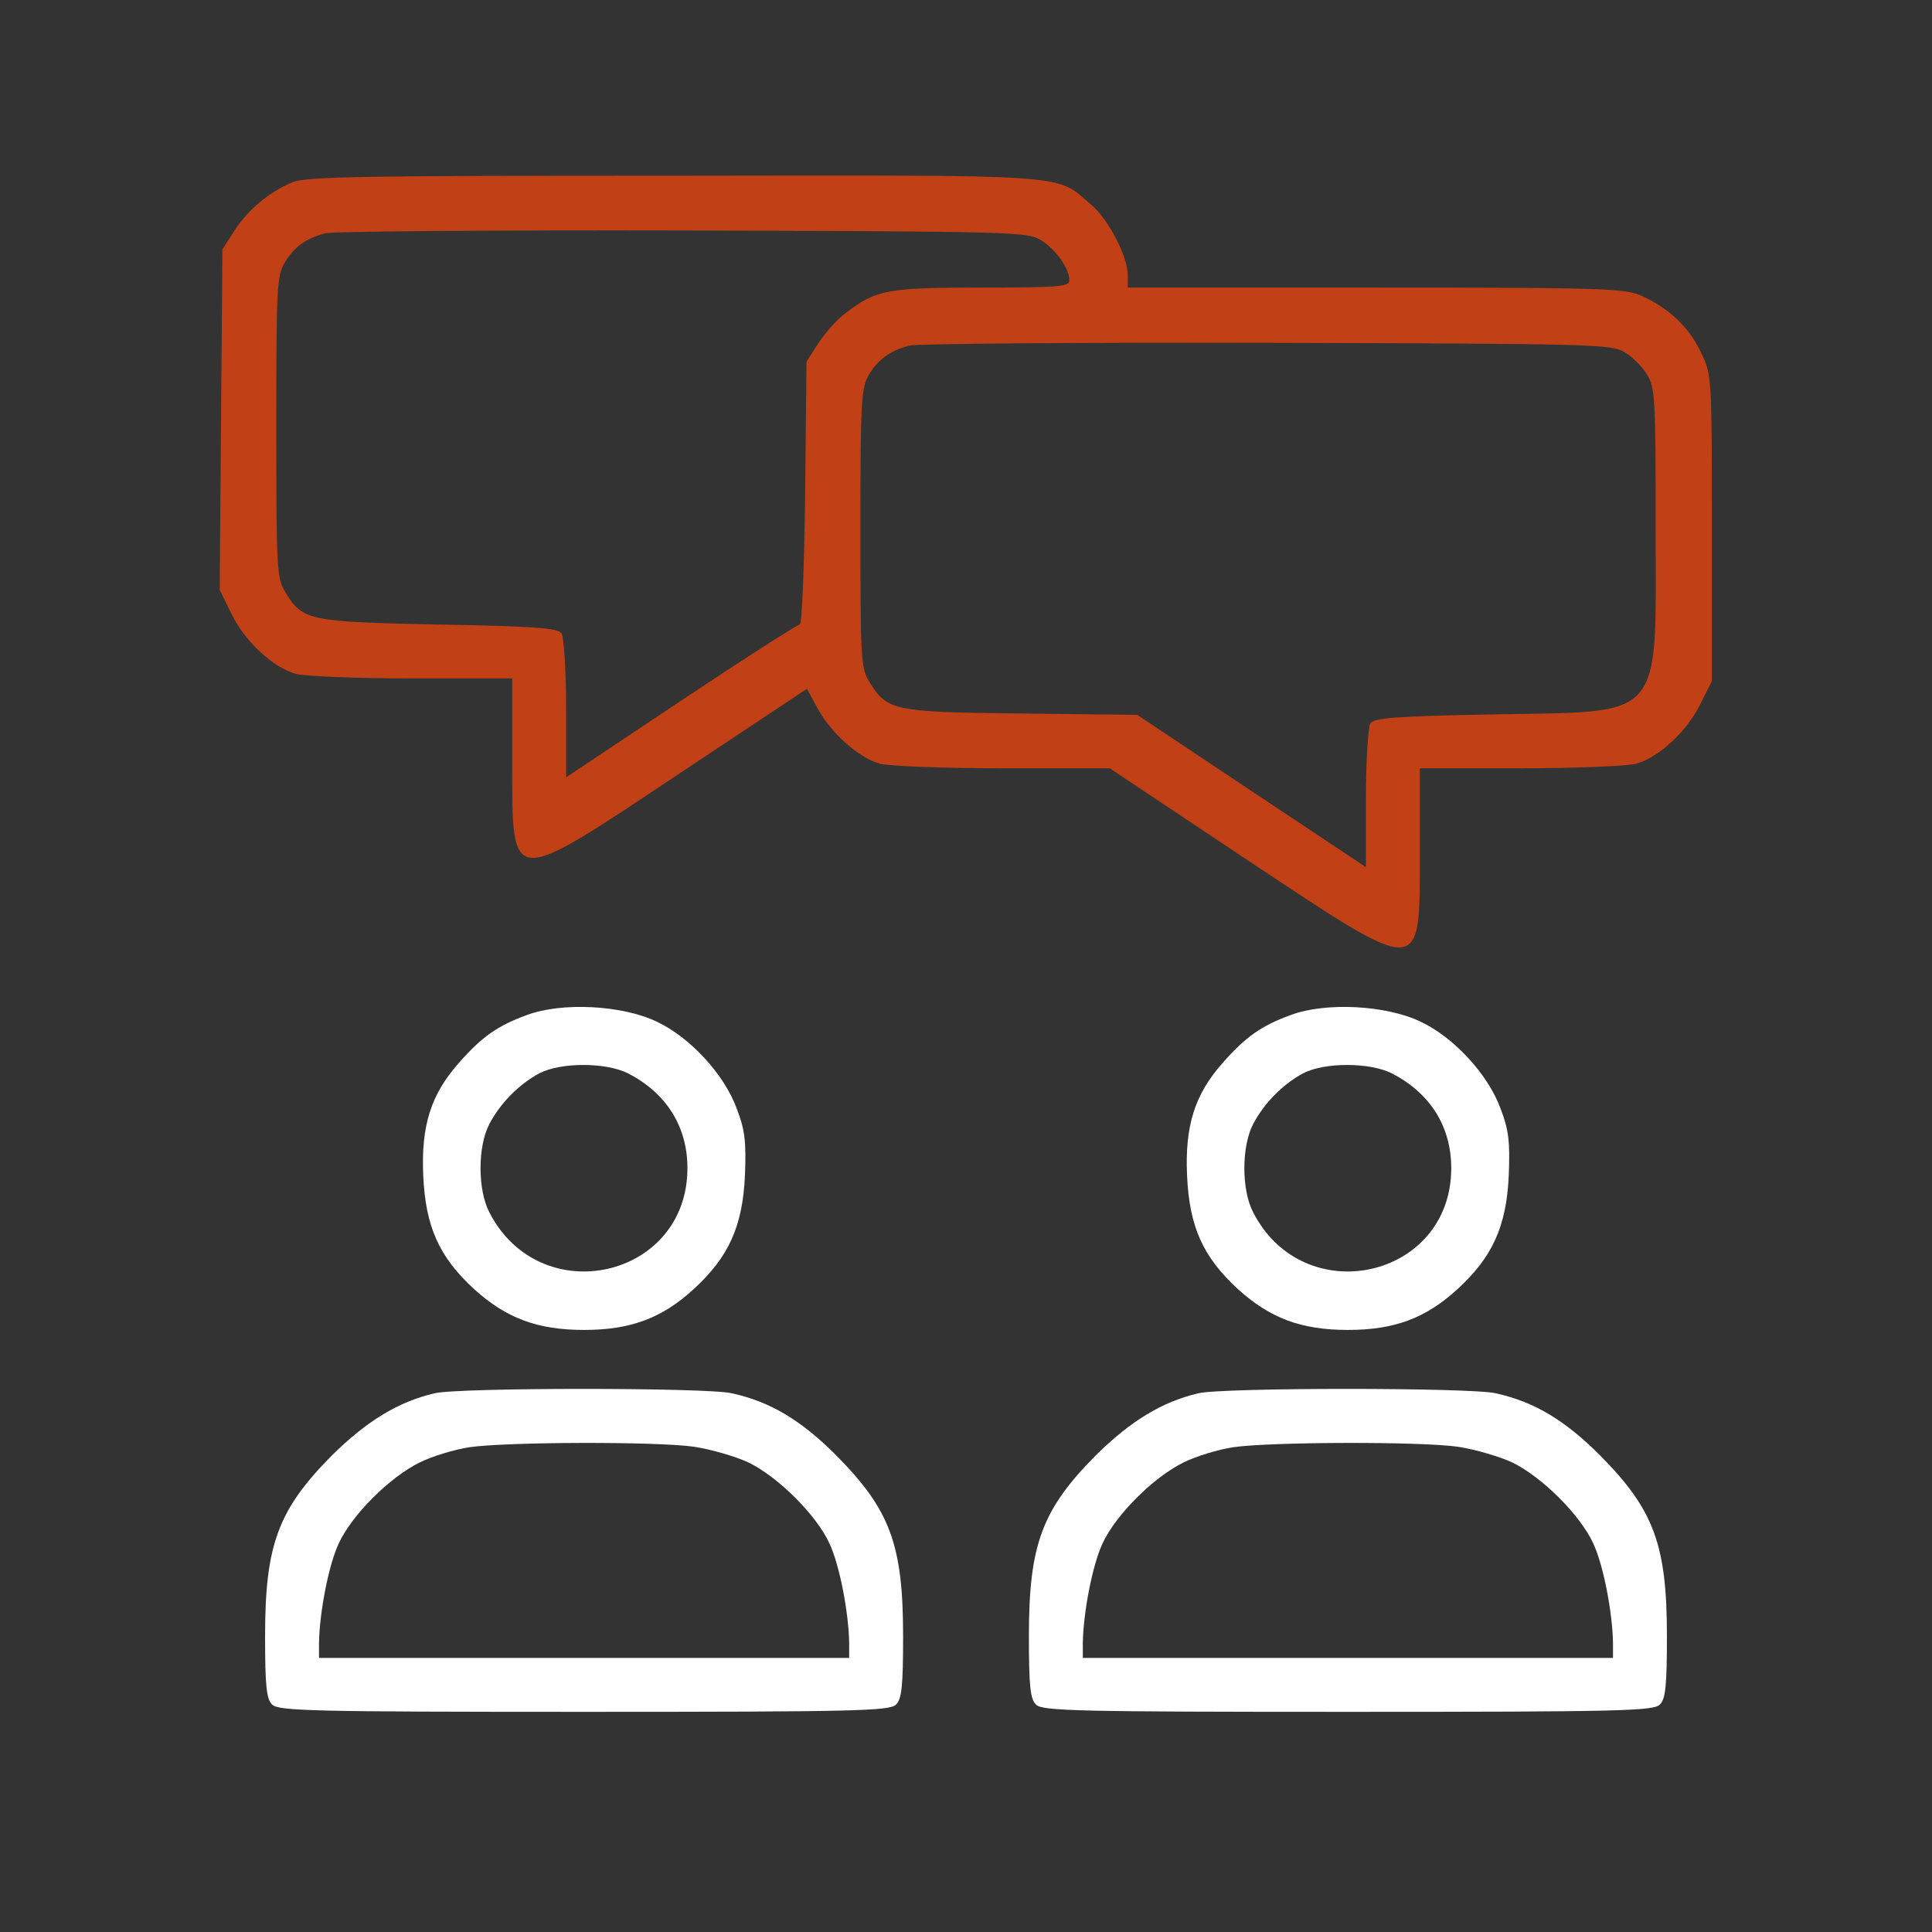
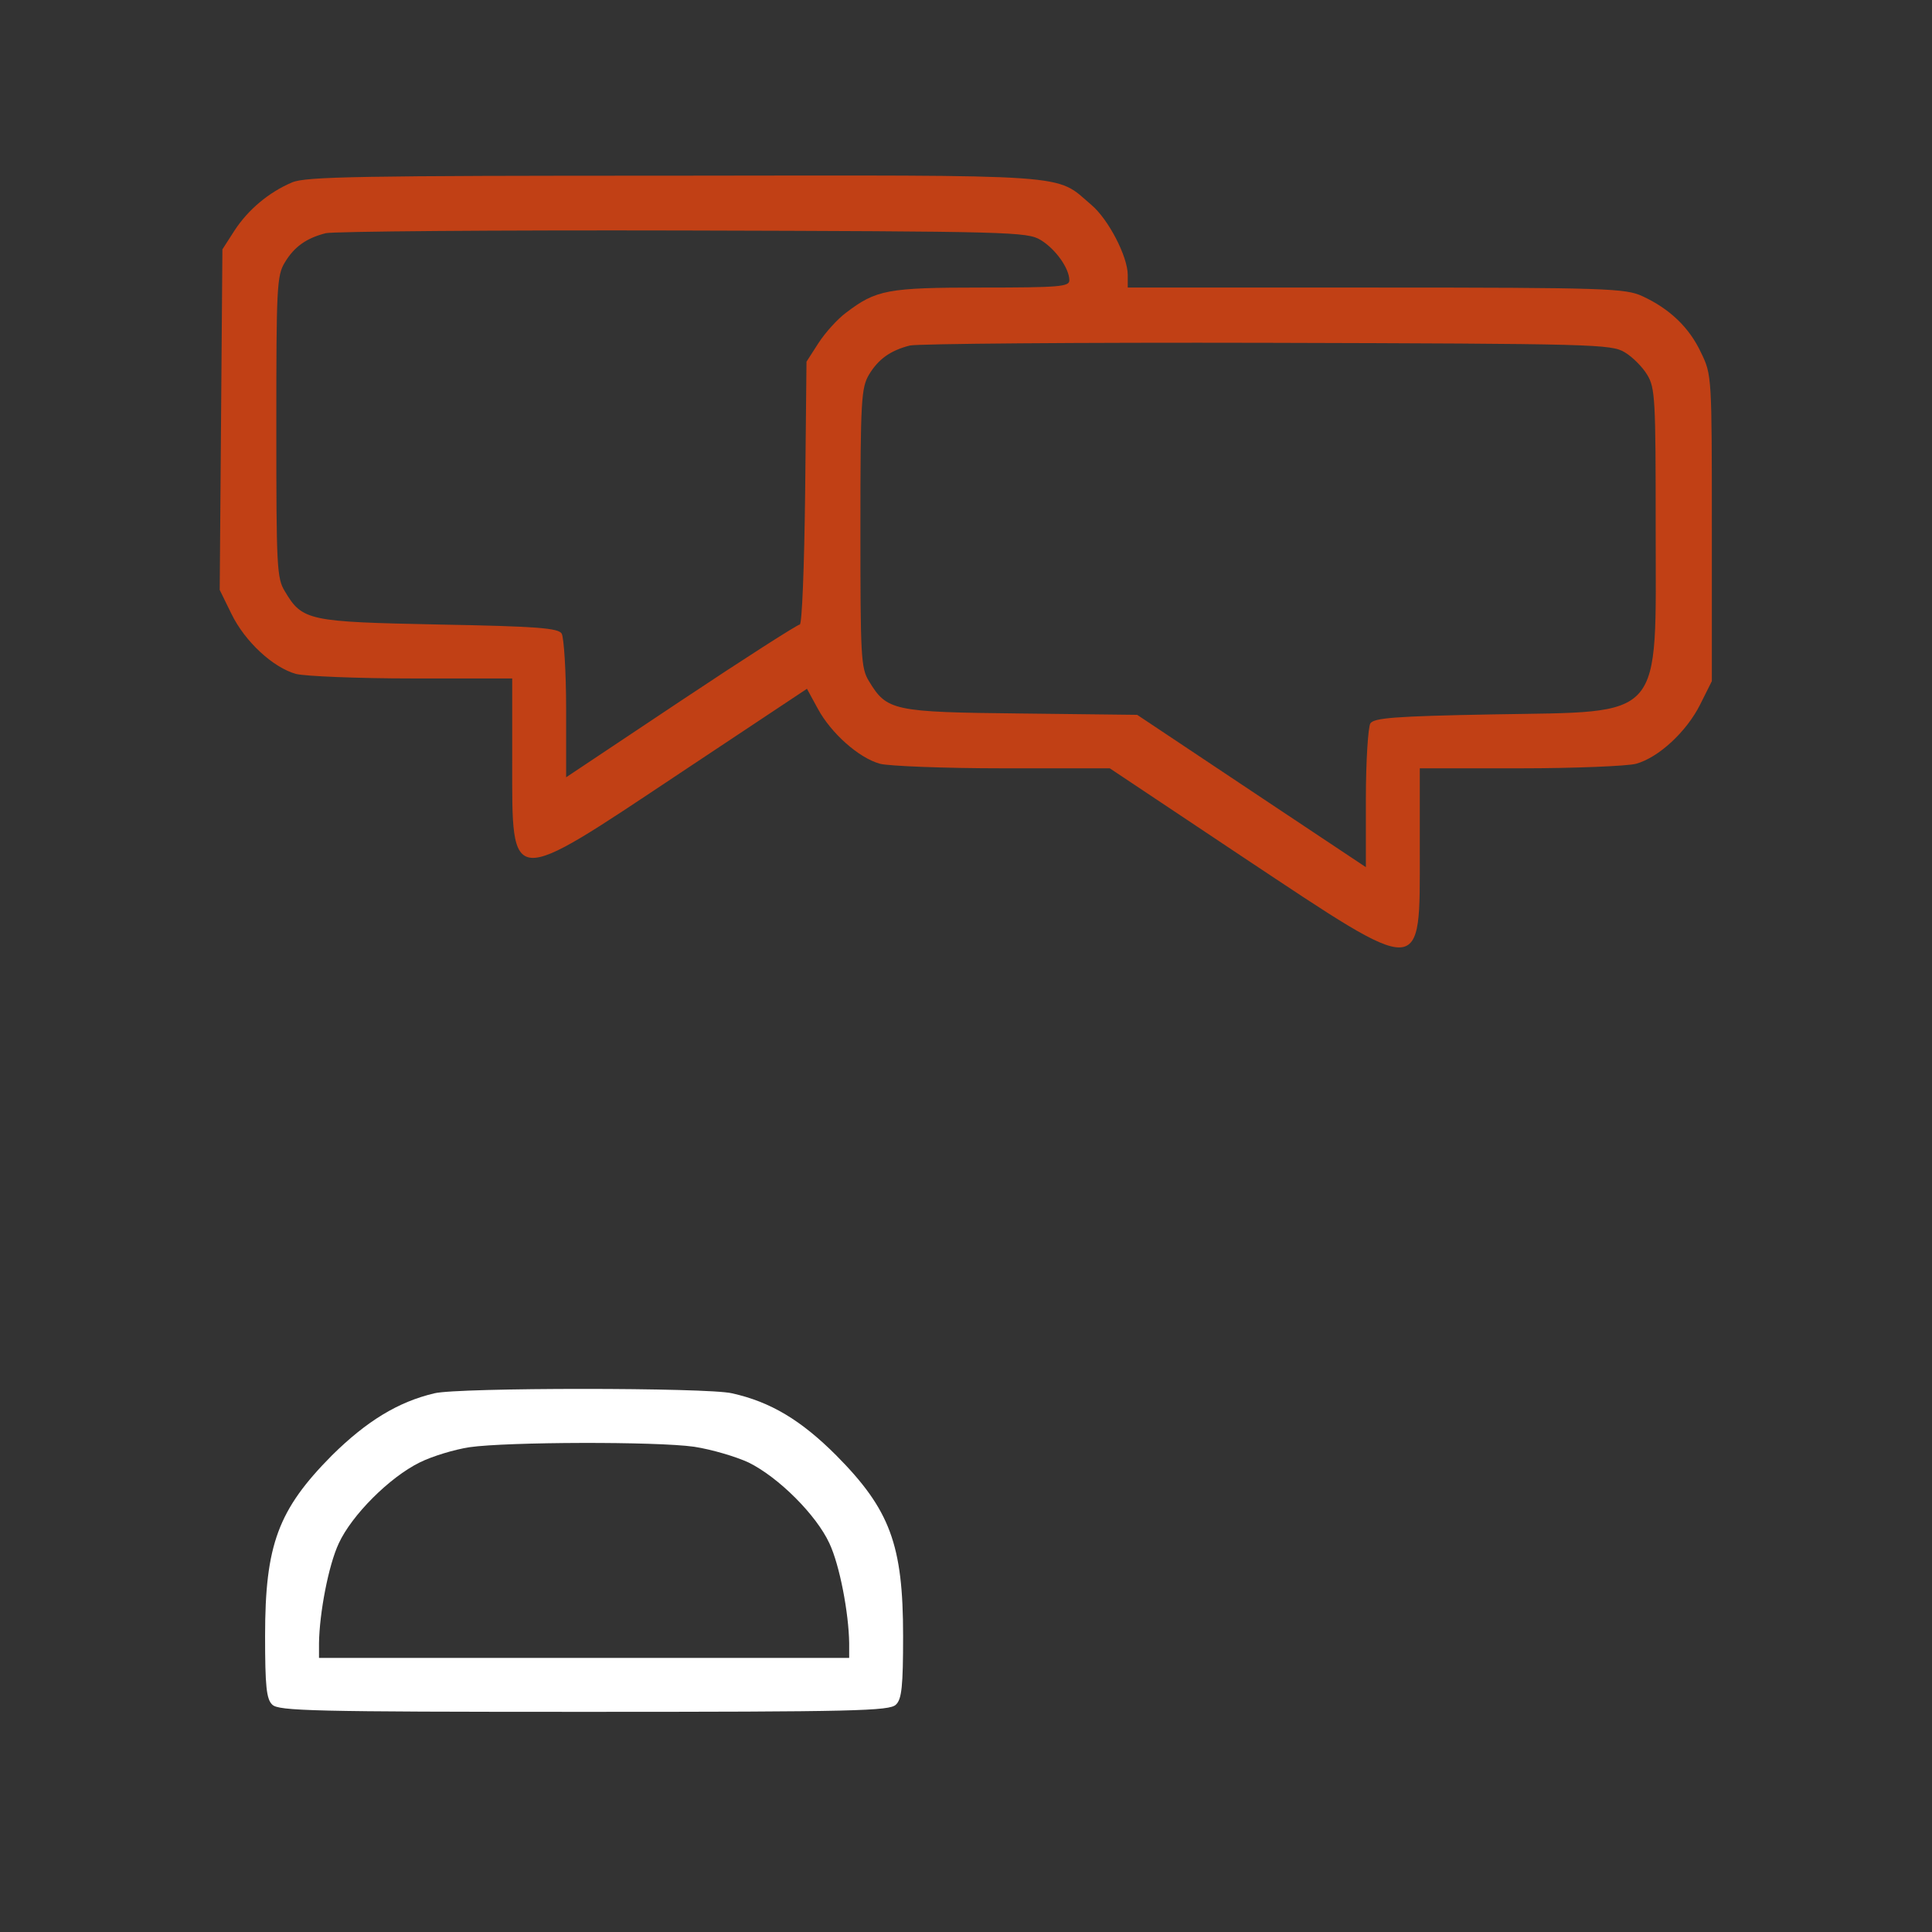
<svg xmlns="http://www.w3.org/2000/svg" width="430" height="430" viewBox="0 0 430 430" fill="none">
  <rect x="0" y="0" width="430" height="430" fill="#333333" stroke="none" />
-   <path d="M117.3 225.9C110.7 228.3 107.2 230.8 102.1 236.6C95.9 243.6 93.7 250.6 94.2 261.6C94.7 273 97.7 279.7 105.5 286.9C112.7 293.4 119.6 296 130 296C140.3 296 147.3 293.4 154.3 287C162.2 279.8 165.3 272.9 165.8 261.6C166.1 254.1 165.8 251.5 164 246.8C161.2 239.1 153.6 230.9 146.2 227.4C138.5 223.7 125.1 223 117.3 225.9ZM139.8 238.9C148.3 243.3 153 250.7 153 260C153 284.6 120.2 291.9 108.9 269.8C106.3 264.8 106.3 255.2 108.9 250.2C111.3 245.6 115.4 241.4 120 238.9C124.8 236.4 134.8 236.4 139.8 238.9Z" fill="white" />
-   <path d="M287.3 225.9C280.7 228.3 277.2 230.8 272.1 236.6C265.9 243.6 263.7 250.6 264.2 261.6C264.7 273 267.7 279.7 275.5 286.9C282.7 293.4 289.6 296 300 296C310.3 296 317.3 293.4 324.3 287C332.2 279.8 335.3 272.9 335.8 261.6C336.1 254.1 335.8 251.5 334 246.8C331.2 239.1 323.6 230.9 316.2 227.4C308.5 223.7 295.1 223 287.3 225.9ZM309.8 238.9C318.3 243.3 323 250.7 323 260C323 284.6 290.2 291.9 278.9 269.8C276.3 264.8 276.3 255.2 278.9 250.2C281.3 245.6 285.4 241.4 290 238.9C294.8 236.4 304.8 236.4 309.8 238.9Z" fill="white" />
  <path d="M96.7 310.1C88.6 312 81.6 316.3 73.9 323.9C61.9 336 59 343.8 59 364.1C59 375.3 59.3 378.2 60.6 379.4C62 380.8 69.6 381 130 381C190.4 381 198 380.8 199.4 379.4C200.7 378.2 201 375.3 201 364.1C201 343.8 198.1 336 186.1 323.9C178.3 316.1 171.5 312 162.9 310.1C157.5 308.8 102 308.8 96.7 310.1ZM154.5 322C158.4 322.6 163.8 324.2 166.6 325.5C173.3 328.8 181.7 337.2 184.6 343.5C186.9 348.4 188.9 359 189 365.7V369H130H71V365.7C71.1 359 73.1 348.4 75.4 343.5C78.3 337.2 86.7 328.8 93.4 325.5C96.2 324.1 101.2 322.6 104.5 322.1C112.9 320.9 146.1 320.8 154.5 322Z" fill="white" />
-   <path d="M266.7 310.1C258.6 312 251.6 316.3 243.9 323.9C231.9 336 229 343.8 229 364.1C229 375.3 229.3 378.2 230.6 379.4C232 380.8 239.6 381 300 381C360.4 381 368 380.8 369.4 379.4C370.7 378.2 371 375.3 371 364.1C371 343.8 368.1 336 356.1 323.9C348.3 316.1 341.5 312 332.9 310.1C327.5 308.8 272 308.8 266.7 310.1ZM324.5 322C328.4 322.6 333.8 324.2 336.6 325.5C343.3 328.8 351.7 337.2 354.6 343.5C356.9 348.4 358.9 359 359 365.7V369H300H241V365.7C241.1 359 243.1 348.4 245.4 343.5C248.3 337.2 256.7 328.8 263.4 325.5C266.2 324.1 271.2 322.6 274.5 322.1C282.9 320.9 316.1 320.8 324.5 322Z" fill="white" />
  <path d="M65 40.601C59.8 42.801 55.2 46.701 52.2 51.301L49.5 55.501L49.2 93.401L48.9 131.301L51.5 136.601C54.5 142.801 60.8 148.601 65.9 150.001C67.9 150.501 79.5 151.001 91.8 151.001H114V169.401C114 197.701 113 197.601 151.3 172.101L179.6 153.301L182 157.701C184.9 163.101 191.1 168.701 195.9 170.001C197.9 170.501 210.2 171.001 223.2 171.001H247L277 191.001C317.2 217.701 316 217.801 316 189.401V171.001H338.3C350.5 171.001 362.1 170.501 364.1 170.001C369.2 168.601 375.4 162.801 378.4 156.801L381 151.601V117.601C381 83.901 381 83.401 378.6 78.501C376 72.901 371.6 68.701 365.5 65.901C361.8 64.201 357.6 64.001 306.3 64.001H251V61.201C251 57.101 246.7 48.801 242.9 45.601C234.7 38.601 240.3 39.001 150 39.101C79.8 39.101 68 39.301 65 40.601ZM231.6 53.401C234.9 55.401 238 59.701 238 62.401C238 63.801 235.7 64.001 218.5 64.001C197.5 64.001 195 64.501 188.3 69.601C186.4 71.001 183.7 74.001 182.2 76.301L179.5 80.501L179.2 109.701C179 126.301 178.5 139.001 178 139.001C177.5 139.001 165.6 146.601 151.5 156.001L126 173.001V157.701C126 149.401 125.5 141.801 125 141.001C124.2 139.801 119.7 139.401 97.8 139.001C68.7 138.401 67.3 138.201 63.4 131.601C61.6 128.701 61.5 126.101 61.5 95.001C61.5 64.101 61.6 61.301 63.4 58.401C65.5 54.901 68.2 53.001 72.5 51.901C74.2 51.501 109.9 51.201 152 51.301C225 51.501 228.6 51.601 231.6 53.401ZM361.6 78.401C363.3 79.401 365.6 81.701 366.6 83.401C368.4 86.301 368.5 88.901 368.5 117.501C368.5 160.901 370.8 158.301 332.2 159.001C310.3 159.401 305.8 159.801 305 161.001C304.5 161.801 304 169.401 304 177.701V193.001L278.6 176.101L253.1 159.101L227.3 158.801C198.7 158.501 197.4 158.201 193.4 151.601C191.6 148.701 191.5 146.101 191.5 117.501C191.5 89.001 191.7 86.301 193.4 83.401C195.5 79.901 198.2 78.001 202.5 76.901C204.2 76.501 239.9 76.201 282 76.301C355 76.501 358.6 76.601 361.6 78.401Z" fill="#C14015" />
</svg>